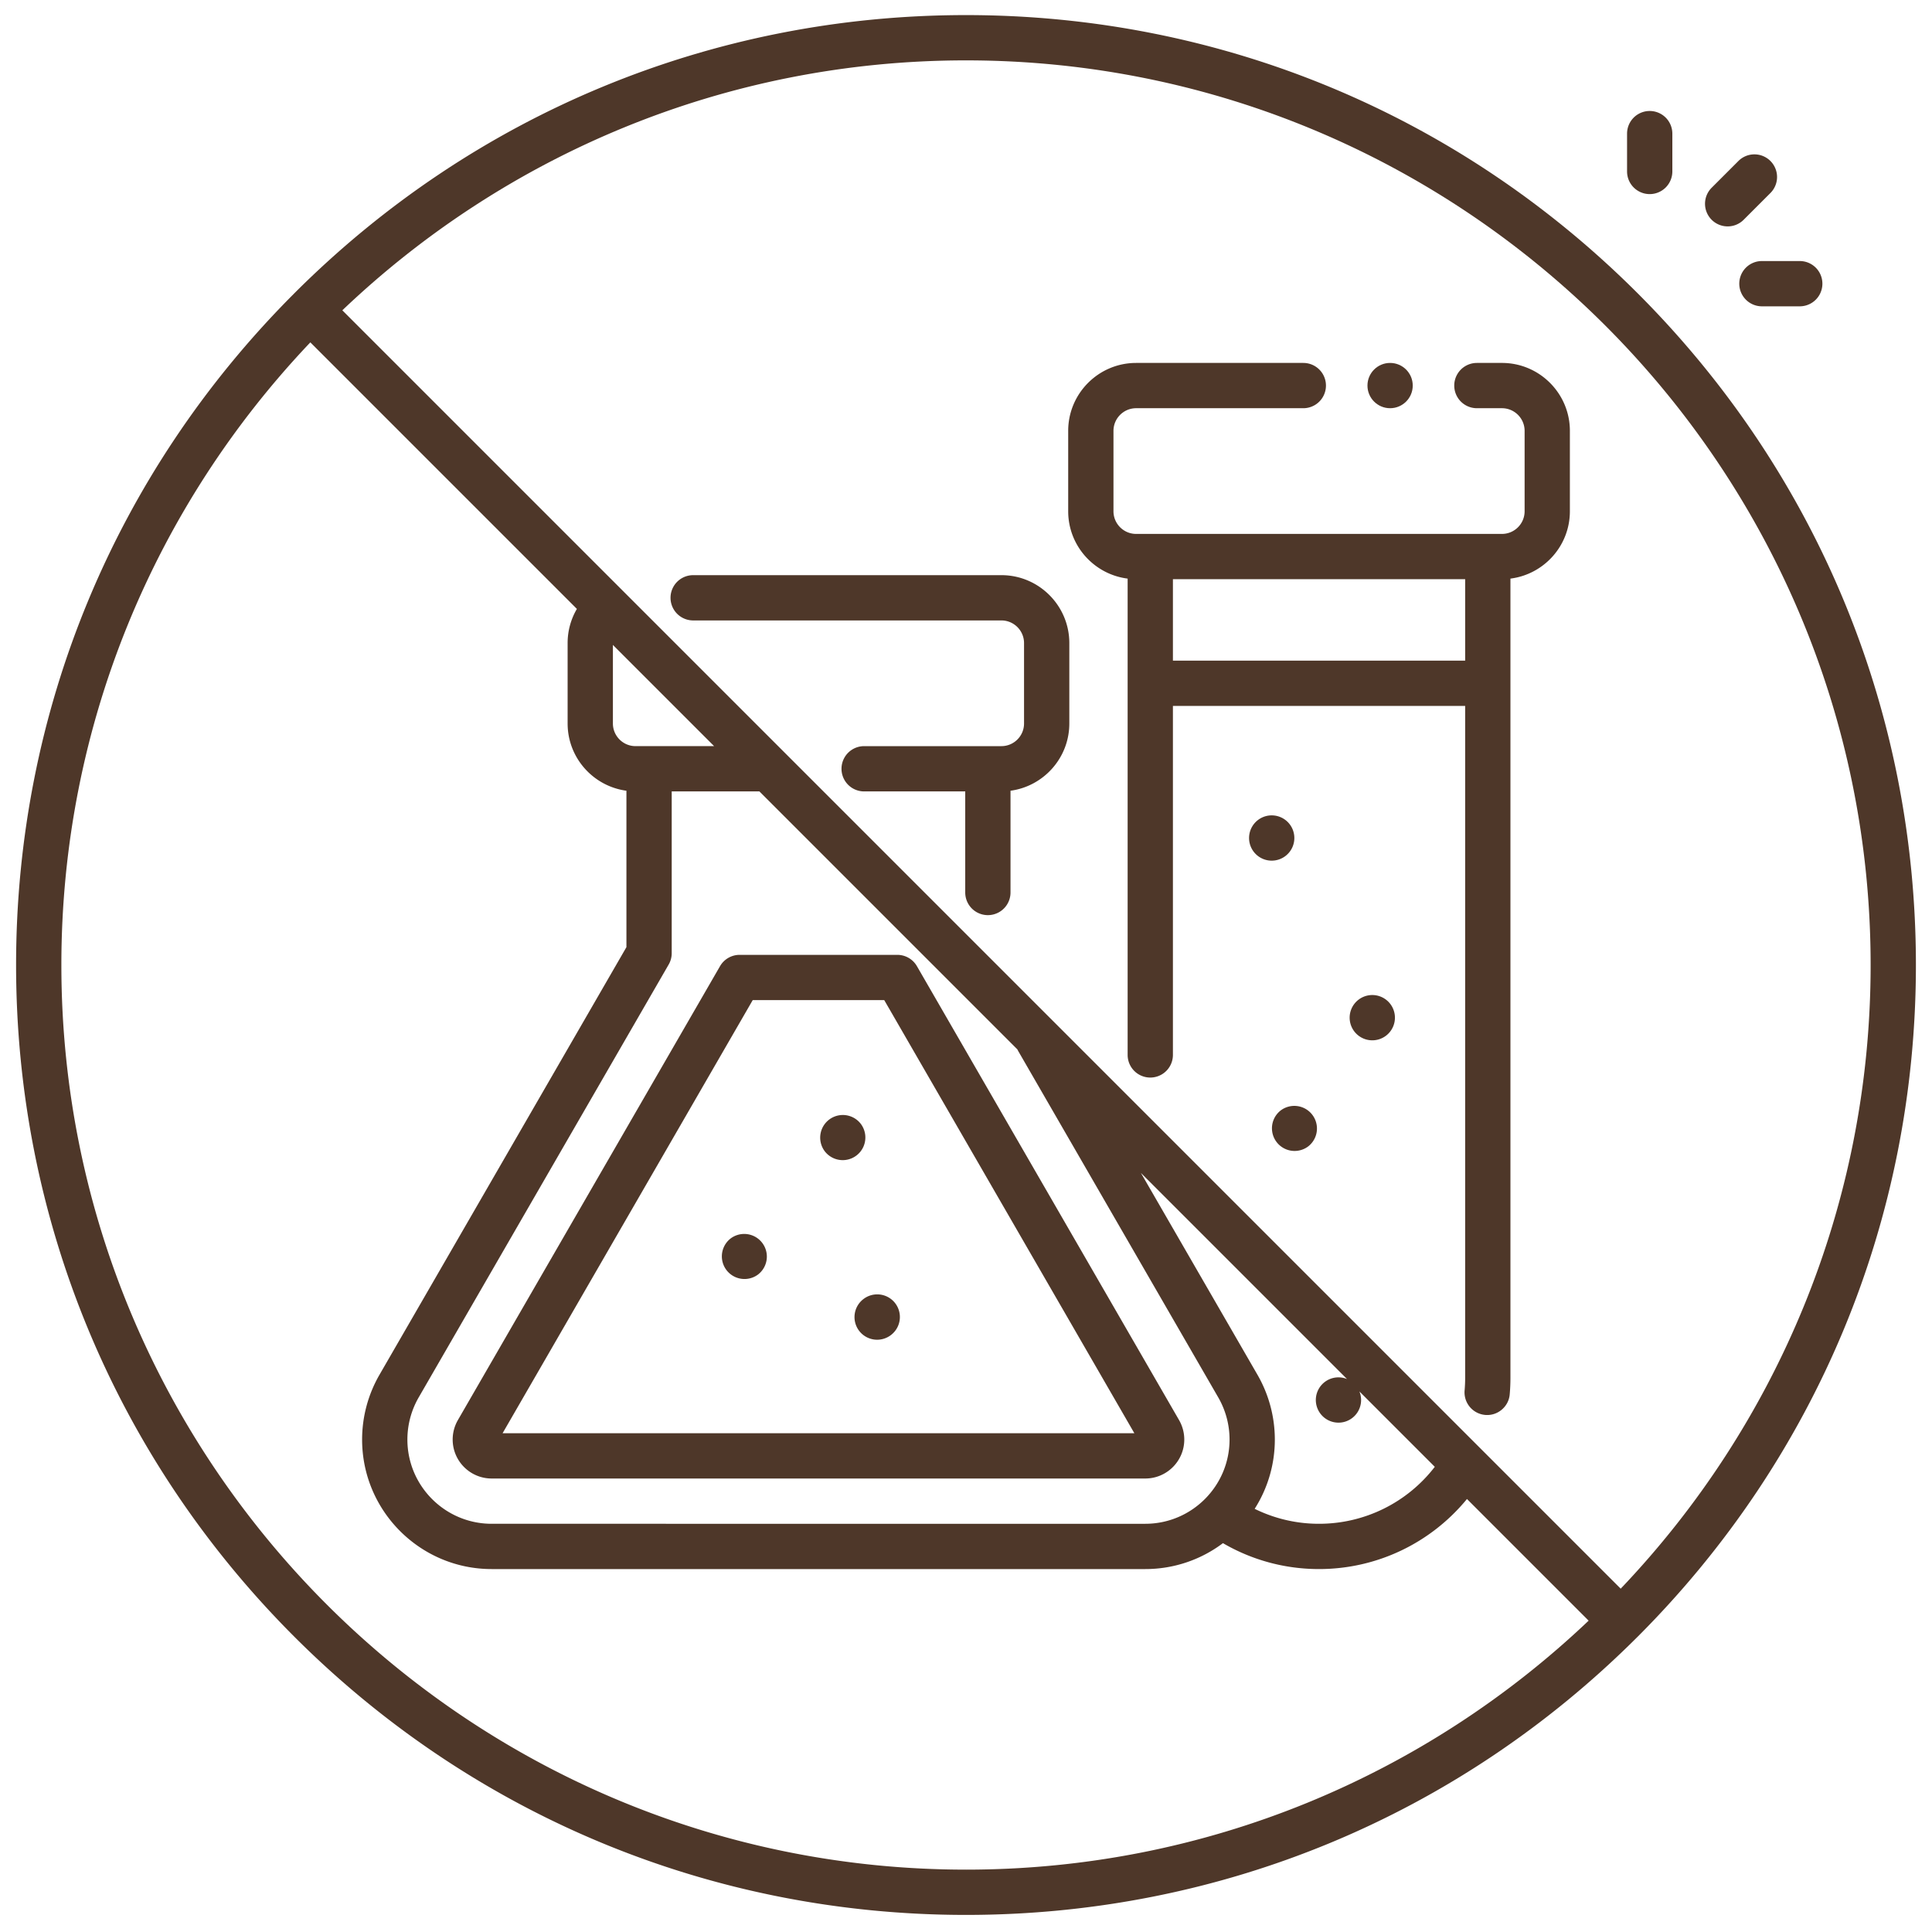
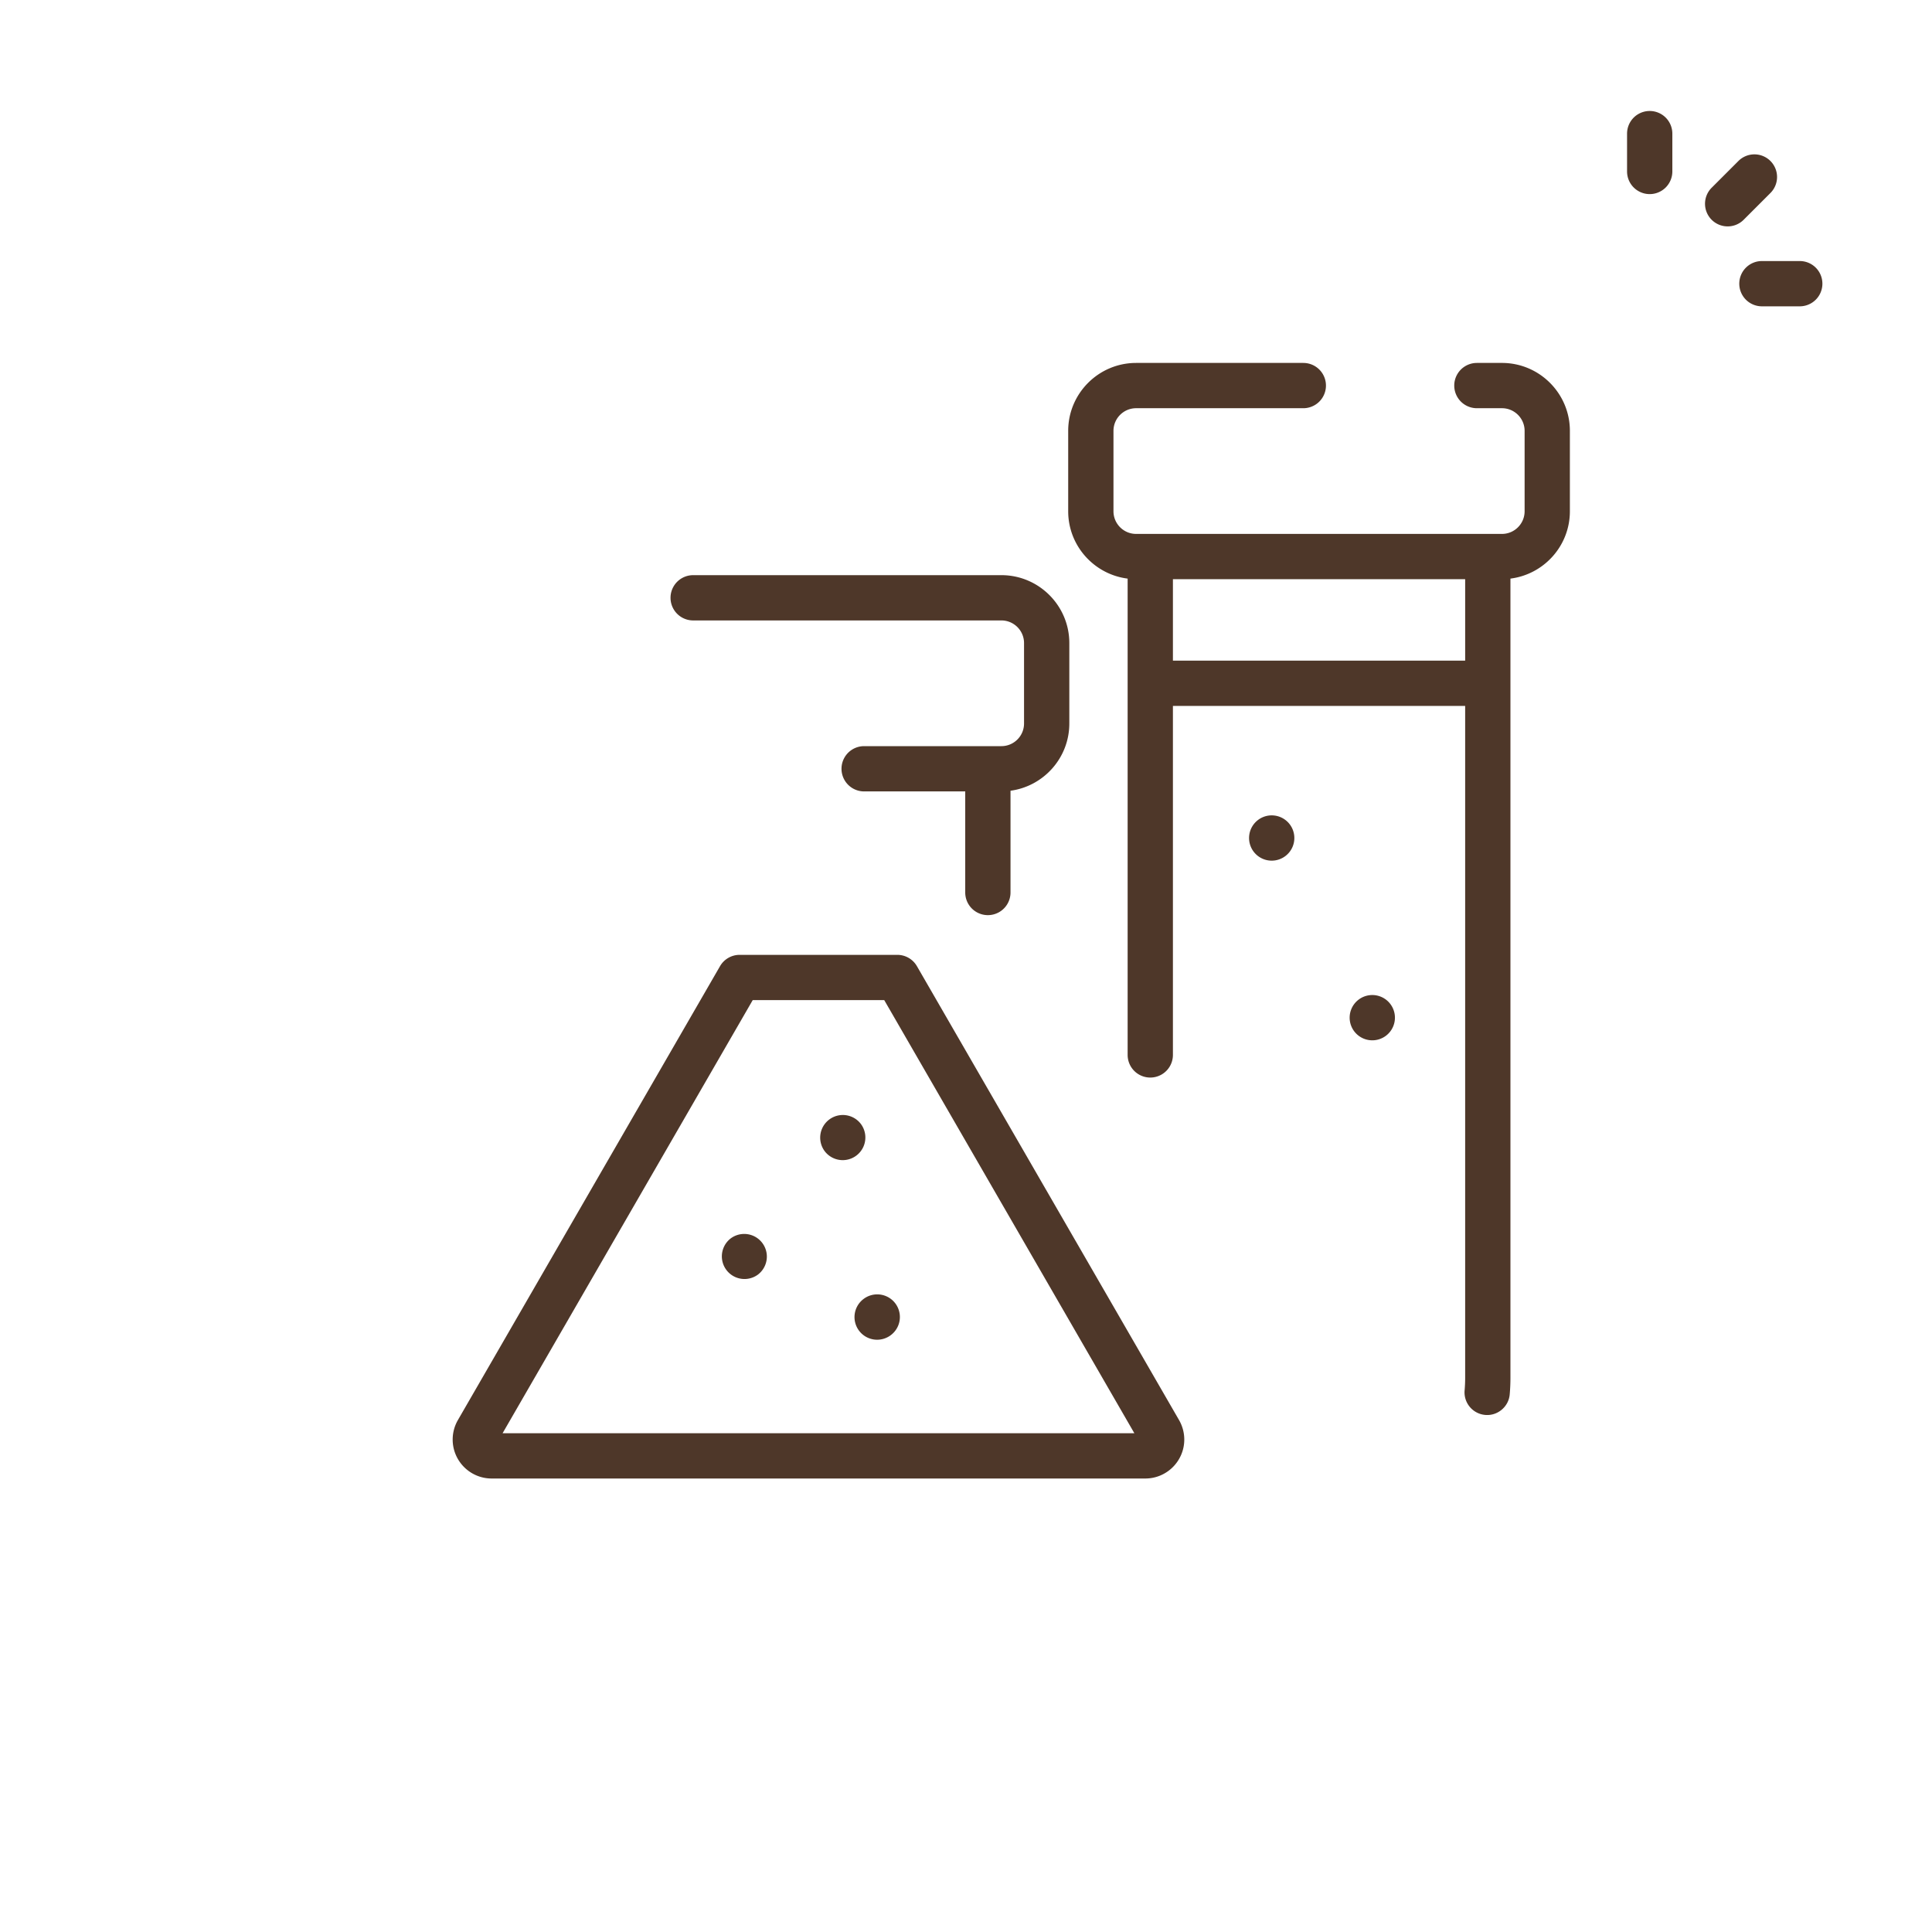
<svg xmlns="http://www.w3.org/2000/svg" class="hovered-paths" xml:space="preserve" style="enable-background:new 0 0 512 512" viewBox="0 0 512 512" y="0" x="0" height="512" width="512" version="1.1">
  <g>
    <path class="hovered-path" data-original="#000000" opacity="1" fill="#4e3729" d="M457.848 59.997a5.98 5.98 0 0 0 4.243-1.758l7.09-7.09a5.999 5.999 0 0 0 0-8.484 5.998 5.998 0 0 0-8.485 0l-7.09 7.09a5.999 5.999 0 0 0 4.243 10.242zM437.188 51.439a6 6 0 0 0 6-6V35.413a6 6 0 0 0-12 0v10.026a6 6 0 0 0 6 6zM460.927 75.179a6 6 0 0 0 6 6h10.027a6 6 0 0 0 0-12h-10.027a6 6 0 0 0-6 6zM398.037 96.181h-6.646a6 6 0 0 0 0 12h6.646c3.309 0 6 2.691 6 6v21.311c0 3.309-2.691 6-6 6h-96.955c-3.309 0-6-2.691-6-6v-21.311c0-3.309 2.691-6 6-6h44.309a6 6 0 0 0 0-12h-44.309c-9.925 0-18 8.075-18 18v21.311c0 9.163 6.887 16.733 15.754 17.844v126.227a6 6 0 0 0 12 0v-92.484h77.446v178.018c0 1.128-.049 2.266-.146 3.381a6 6 0 0 0 5.46 6.495c3.252.297 6.222-2.15 6.495-5.46.126-1.458.19-2.943.19-4.416V153.335c8.867-1.111 15.754-8.682 15.754-17.844V114.18c0-9.925-8.075-18-18-18zm-9.754 78.897h-77.446v-21.587h77.446zM265.381 152.423h-81.684a6 6 0 0 0 0 12h81.684c3.309 0 6 2.691 6 6v21.311c0 3.309-2.691 6-6 6h-36.374a6 6 0 0 0 0 12h26.789v26.788a6 6 0 0 0 12 0v-26.97c8.785-1.186 15.585-8.714 15.585-17.818v-21.311c0-9.925-8.075-18-18-18zM237.796 253.045h-41.784a6.002 6.002 0 0 0-5.196 2.999l-69.468 120.288a10.331 10.331 0 0 0-1.385 5.164c0 5.692 4.631 10.323 10.323 10.323h173.236c5.692 0 10.323-4.631 10.323-10.323 0-1.81-.478-3.594-1.383-5.162l-69.469-120.29a6.002 6.002 0 0 0-5.196-2.999zM133.192 379.819l66.284-114.774h34.857l66.284 114.774H133.191z" />
    <path class="hovered-path" data-original="#000000" opacity="1" fill="#4e3729" d="M228.109 297.819a6 6 0 0 0-9.555 7.259 6 6 0 0 0 9.555-7.26zM360.041 264.918a6 6 0 1 0 7.261 9.555 6 6 0 0 0-7.261-9.555zM341.822 218.49a6 6 0 1 0-9.555 7.259 6 6 0 0 0 9.555-7.259zM193.632 328.202a6 6 0 0 0 7.259 9.555 6 6 0 0 0-7.259-9.555zM228.849 344.245a6 6 0 1 0 7.258 9.556 6 6 0 0 0-7.258-9.557z" />
-     <path class="hovered-path" data-original="#000000" opacity="1" fill="#4e3729" d="M434.004 77.731C386.458 30.186 323.241 4 256 4S125.542 30.186 77.996 77.731l-.129.133h-.001l-.001.002C30.402 125.398 4.264 188.559 4.264 255.736S30.449 386.193 77.995 433.74c47.547 47.547 110.763 73.731 178.004 73.731s130.333-26.135 177.864-73.594l.008-.006.005-.006.128-.125c47.546-47.547 73.731-110.763 73.731-178.004S481.55 125.278 434.004 77.731zM256 495.471c-132.191 0-239.736-107.545-239.736-239.735 0-63.875 25.114-121.993 65.981-165.006l70.637 70.637a17.826 17.826 0 0 0-2.456 9.056v21.311c0 9.104 6.801 16.633 15.585 17.818v41.452l-65.448 113.327a34.362 34.362 0 0 0-4.601 17.165c0 18.926 15.397 34.323 34.323 34.323h173.236a34.14 34.14 0 0 0 20.575-6.869c7.718 4.5 16.428 6.868 25.463 6.868 15.297 0 29.609-6.872 39.204-18.57l32.242 32.243c-43.013 40.867-101.131 65.981-165.006 65.981zm93.93-120.83a5.995 5.995 0 0 0 10.323-5.903l19.984 19.984a38.68 38.68 0 0 1-30.678 15.096 38.436 38.436 0 0 1-17.06-3.963 34.112 34.112 0 0 0 5.345-18.359 34.37 34.37 0 0 0-4.6-17.165l-30.896-53.498 54.633 54.633a5.992 5.992 0 0 0-5.903.769 6 6 0 0 0-1.148 8.407zm-27.078-4.309a22.353 22.353 0 0 1 2.992 11.163c0 12.31-10.014 22.323-22.323 22.323H130.286c-12.309 0-22.323-10.014-22.323-22.323 0-3.914 1.035-7.774 2.992-11.163l66.252-114.72a5.997 5.997 0 0 0 .804-3.001v-42.879h23.237l68.373 68.373c.075.162.154.322.245.479zM168.426 197.733c-3.309 0-6-2.691-6-6v-20.822l26.822 26.822zM429.5 421.015 90.721 82.236C133.761 41.216 191.991 16 256 16c132.191 0 239.736 107.545 239.736 239.736 0 64.009-25.216 122.239-66.236 165.279z" />
-     <circle class="hovered-path" data-original="#000000" opacity="1" fill="#4e3729" r="6" cy="102.181" cx="368.391" />
-     <path class="hovered-path" data-original="#000000" opacity="1" fill="#4e3729" d="M339.415 294.266a6 6 0 0 0 7.259 9.555 6 6 0 0 0-7.259-9.555z" />
  </g>
</svg>